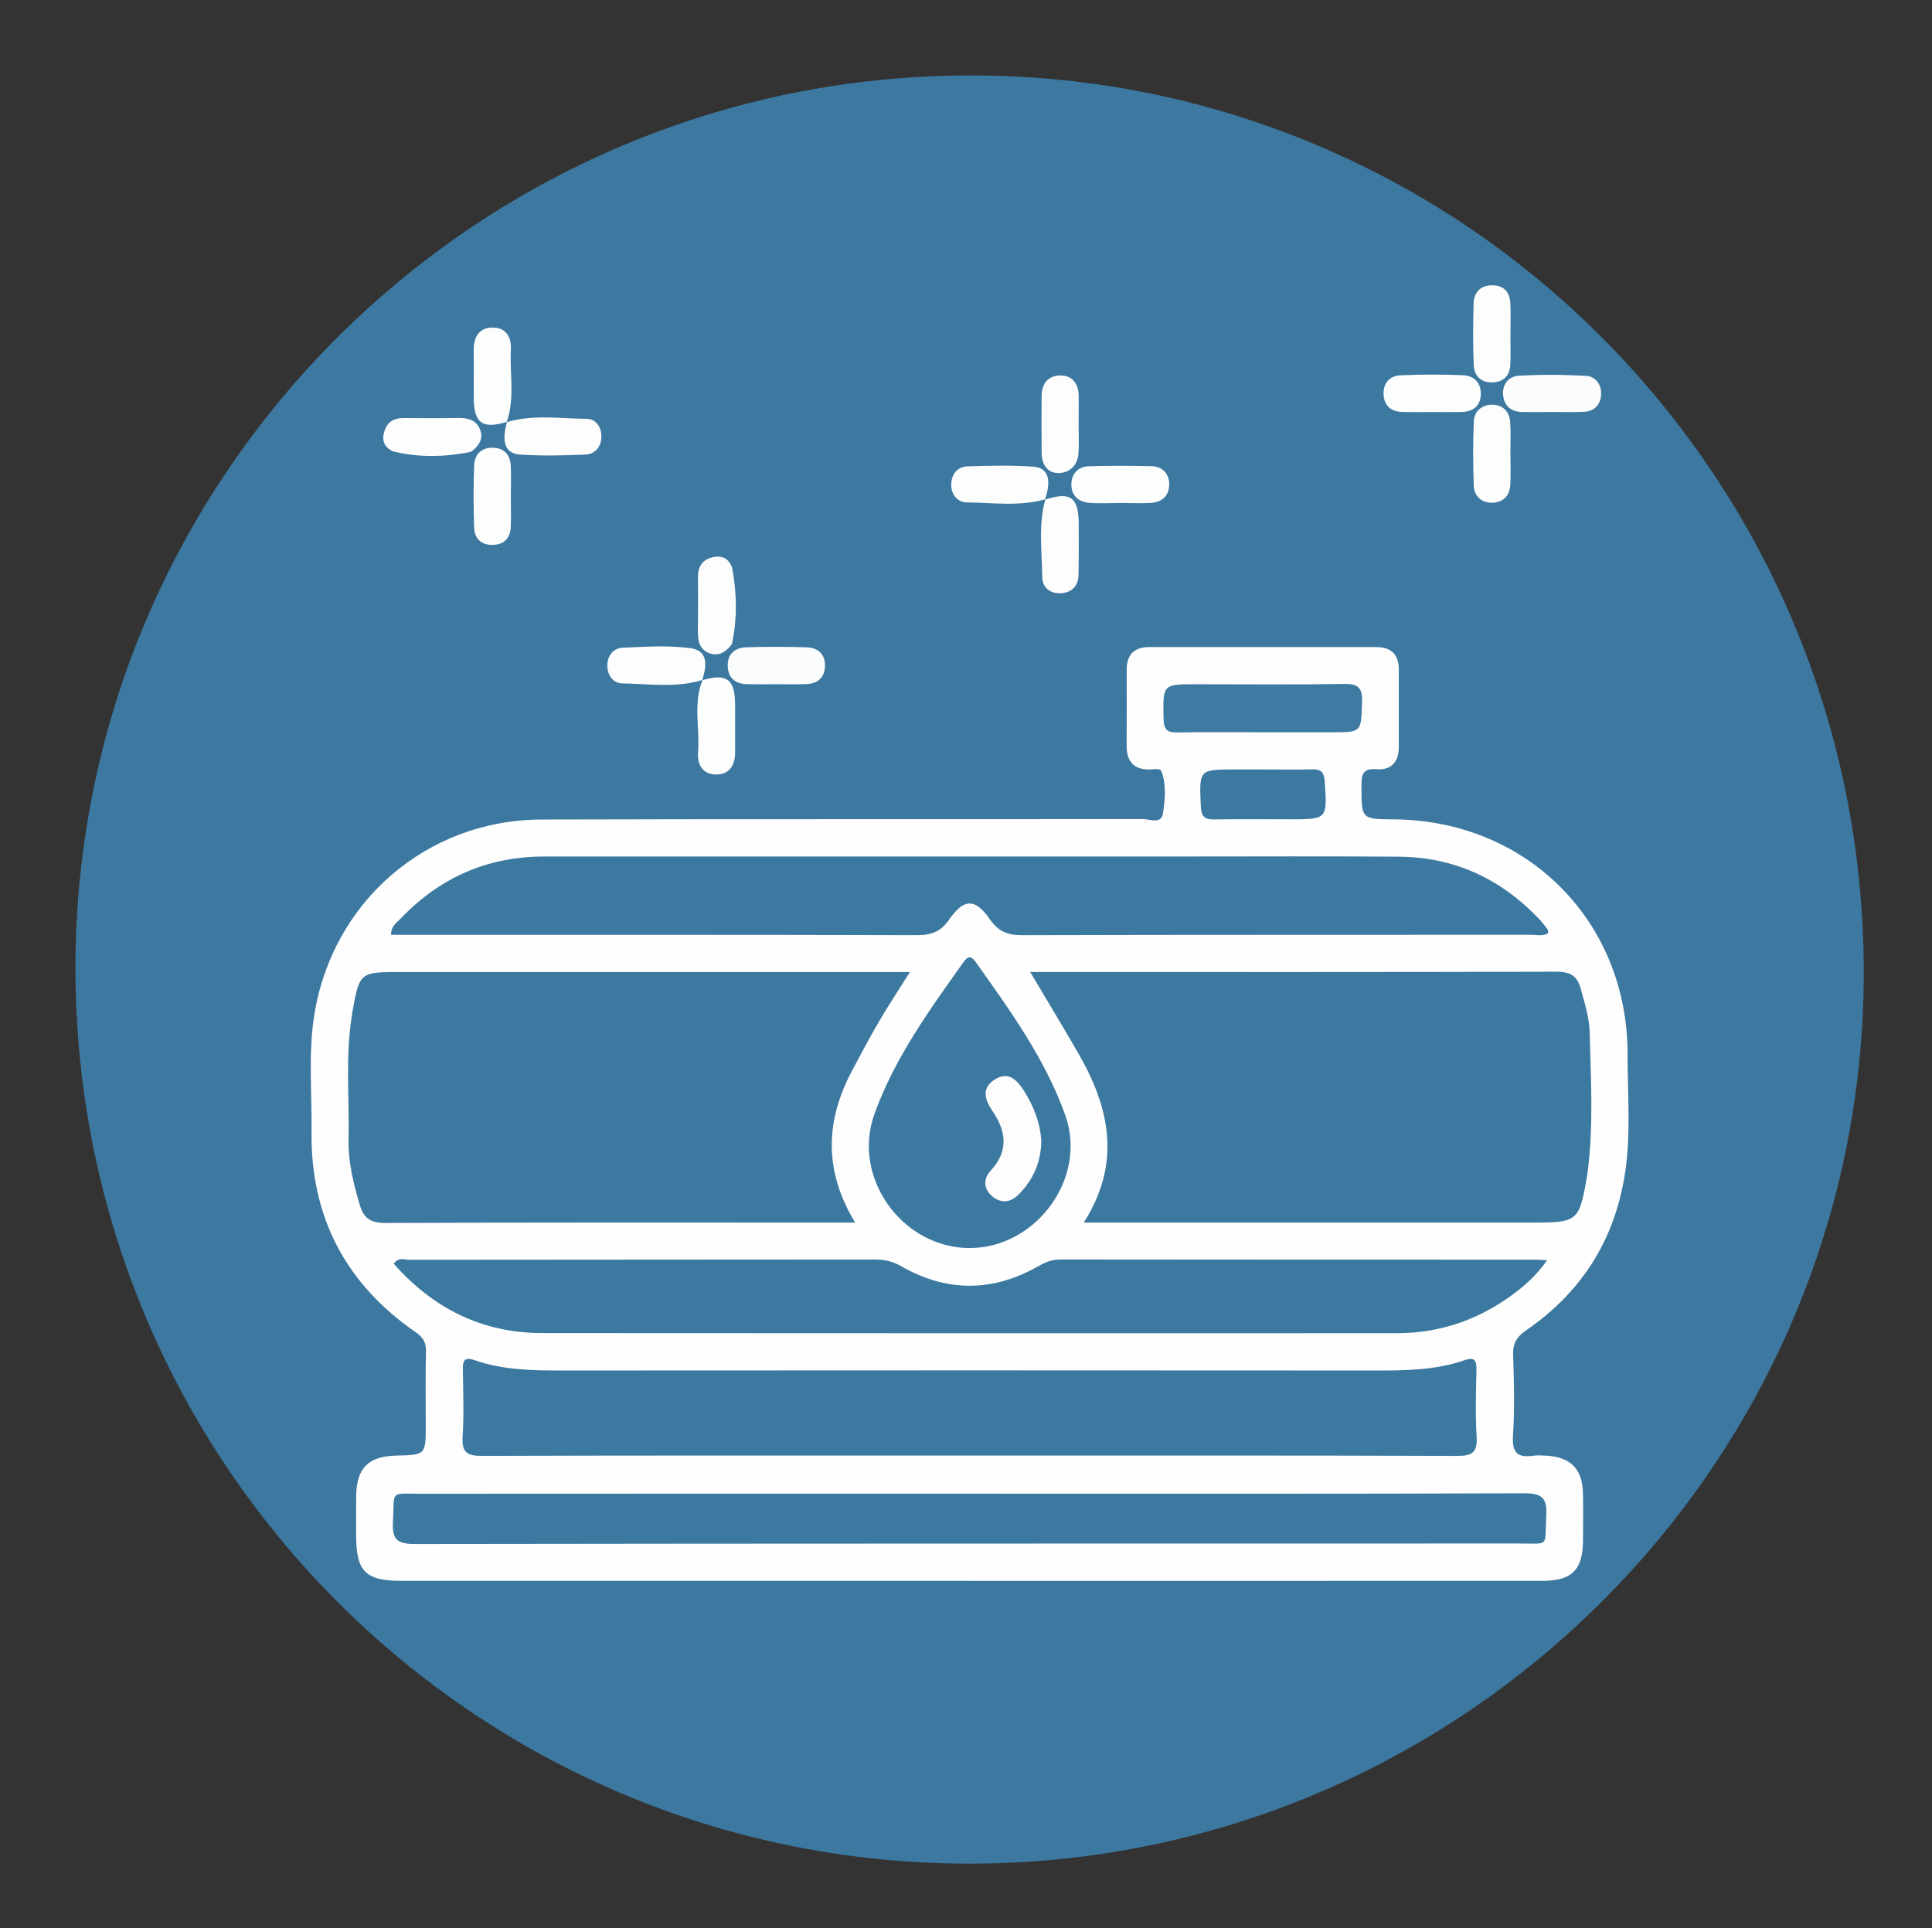
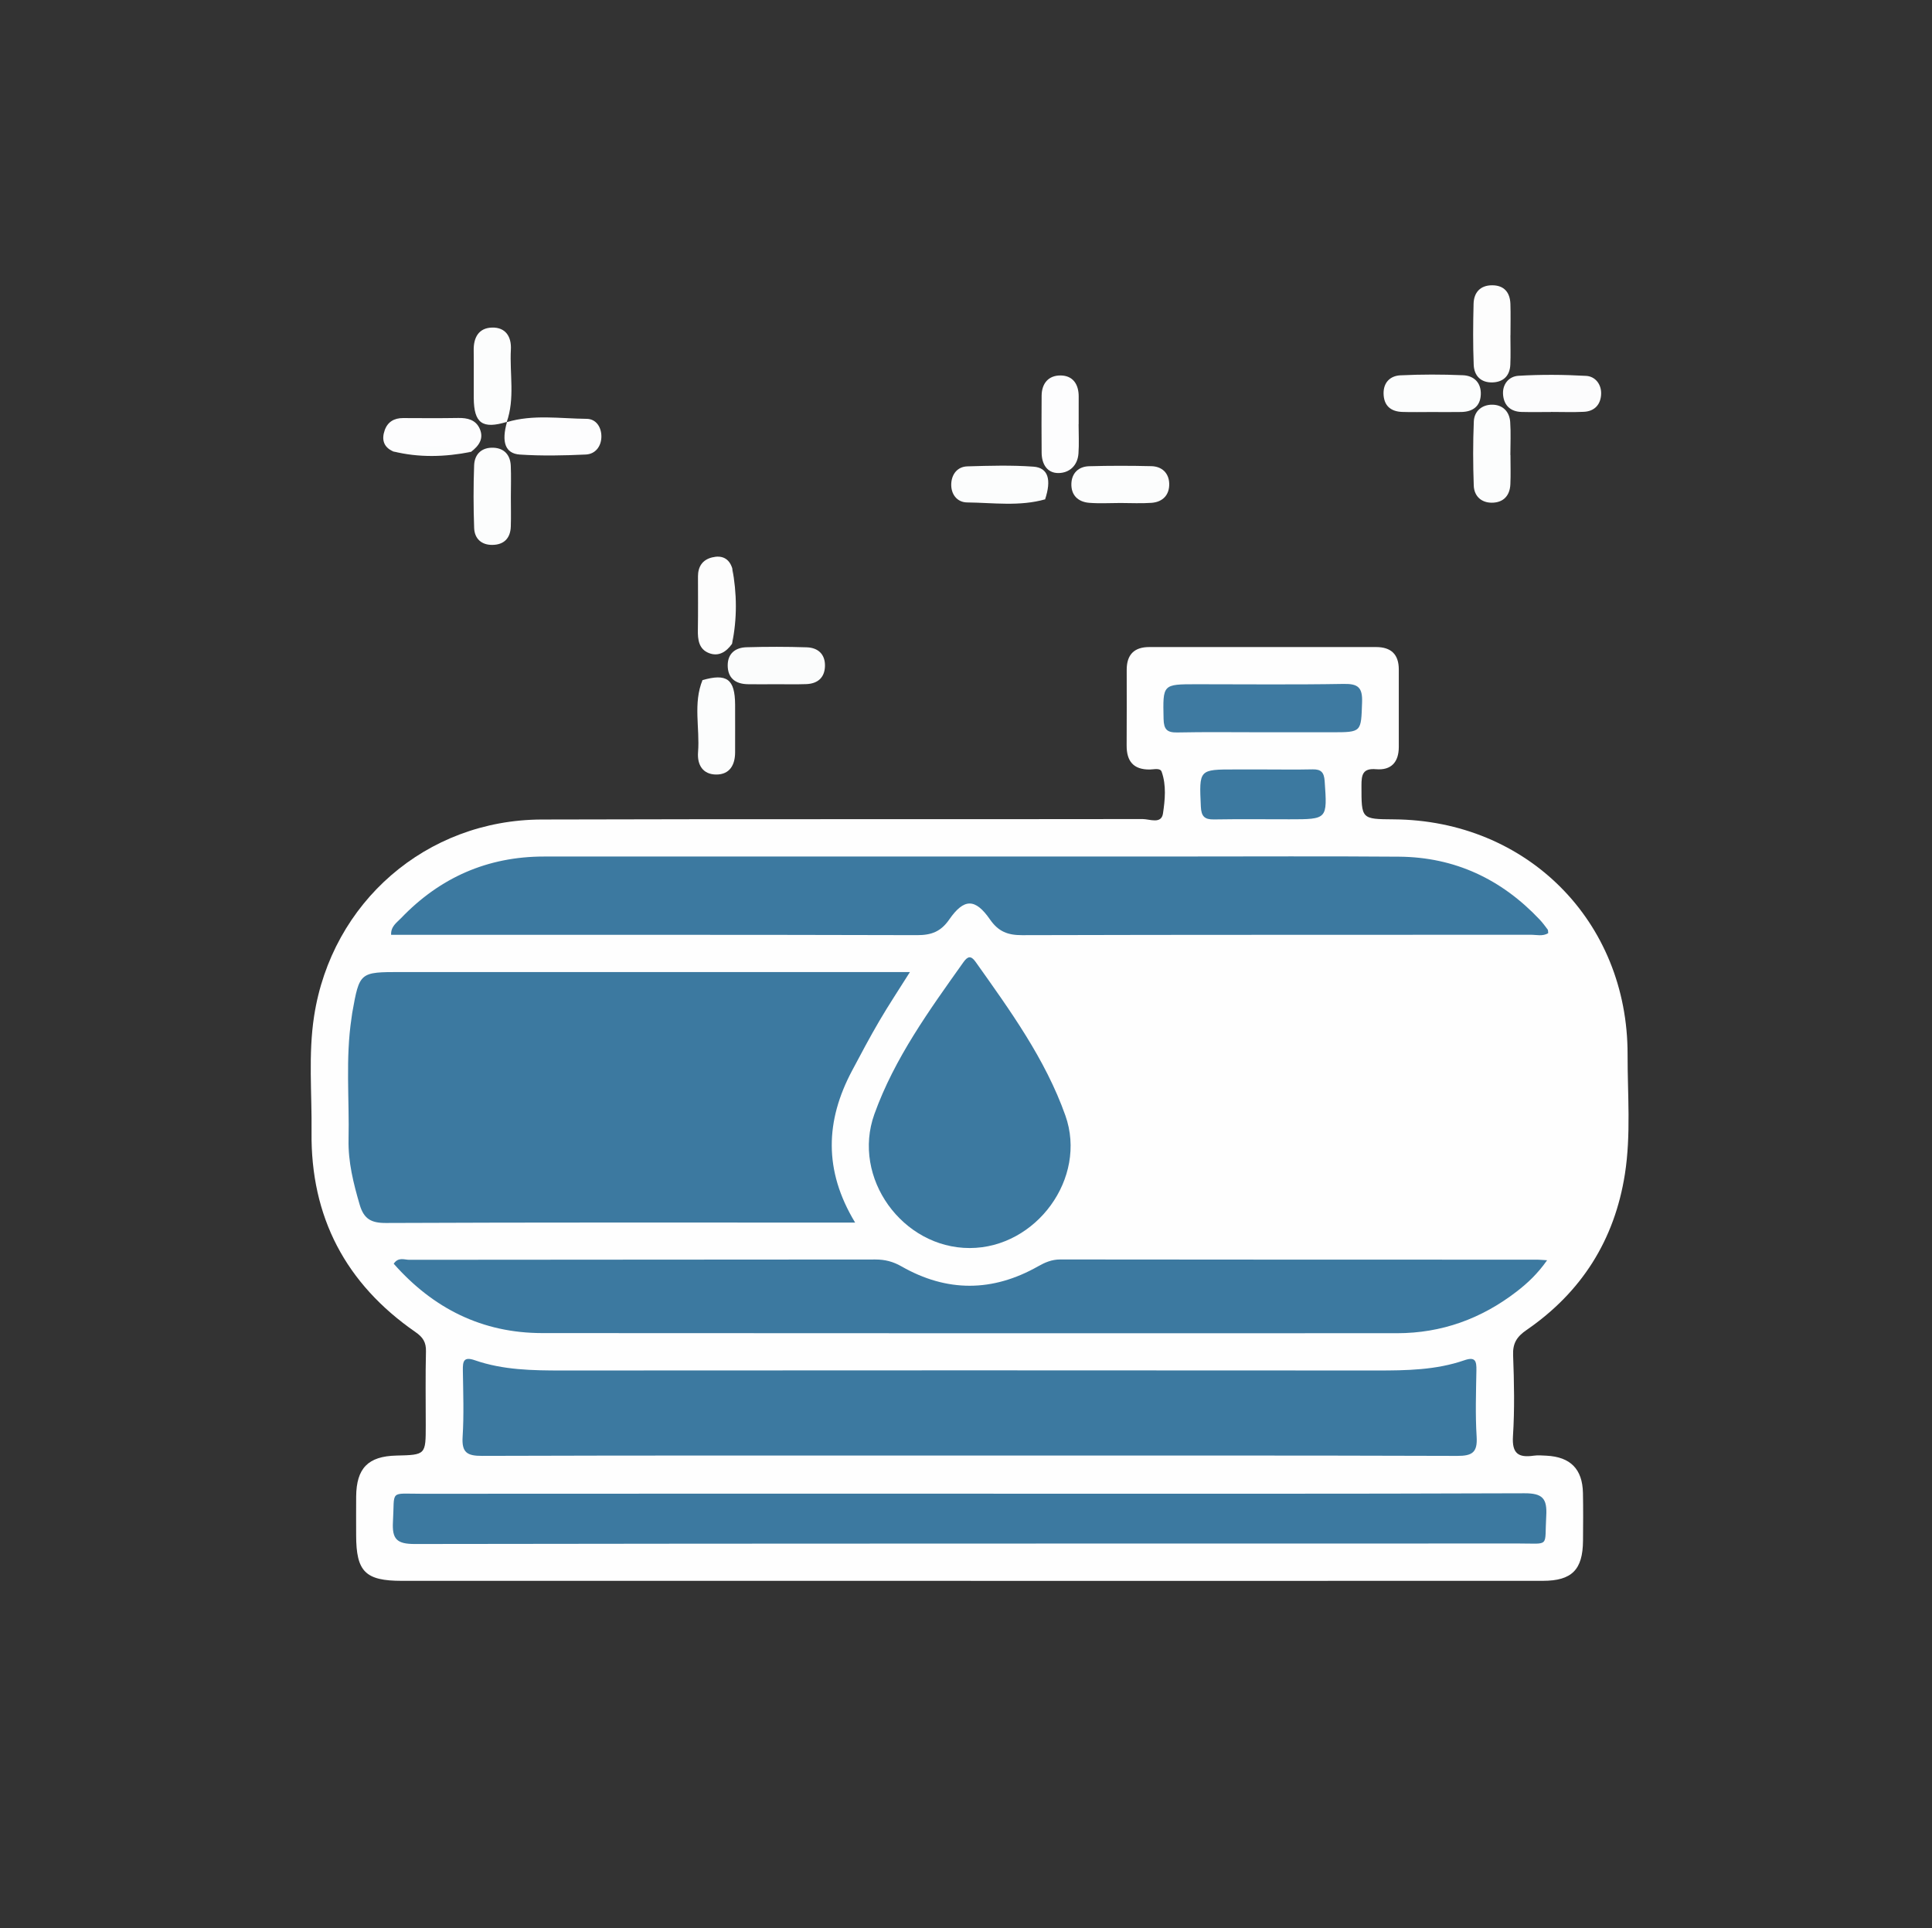
<svg xmlns="http://www.w3.org/2000/svg" version="1.1" id="Layer_1" x="0px" y="0px" width="125.75px" height="125.5px" viewBox="0 0 125.75 125.5" enable-background="new 0 0 125.75 125.5" xml:space="preserve">
  <rect x="0" y="0" width="125.75" height="125.5" fill="#333333" stroke="none" />
  <g>
-     <path fill-rule="evenodd" clip-rule="evenodd" fill="#3C78A0" d="M63.099,121.31C30.917,121.308,4.893,95.219,4.911,62.979   C4.928,30.903,31.065,4.884,63.242,4.91c32.132,0.027,58.101,26.168,58.067,58.452C121.276,95.291,95.137,121.312,63.099,121.31z" />
    <path fill-rule="evenodd" clip-rule="evenodd" fill="#FEFEFE" d="M63.11,102.902c-12.318,0-24.636,0.001-36.954-0.001   c-2.379,0-2.972-0.597-2.975-2.969c-0.001-0.84-0.006-1.68,0.001-2.52c0.016-1.845,0.78-2.622,2.613-2.665   c1.916-0.046,1.916-0.046,1.916-1.981c0-1.6-0.025-3.2,0.014-4.799c0.015-0.591-0.192-0.92-0.679-1.257   c-4.544-3.145-6.833-7.492-6.768-13.028c0.029-2.516-0.22-5.043,0.167-7.546c1.146-7.412,7.304-12.77,14.811-12.792   c13.038-0.039,26.075-0.009,39.113-0.03c0.455-0.001,1.221,0.352,1.327-0.363c0.132-0.885,0.227-1.834-0.086-2.715   c-0.096-0.271-0.509-0.148-0.777-0.146c-1.068,0.009-1.509-0.55-1.502-1.573c0.012-1.64,0.004-3.28,0.004-4.919   c0.001-0.979,0.479-1.48,1.47-1.48c4.919,0.001,9.839,0.002,14.758,0c0.984,0,1.482,0.477,1.482,1.465c0,1.68,0.002,3.359,0,5.039   c-0.002,0.982-0.49,1.532-1.479,1.448c-0.879-0.075-0.951,0.368-0.951,1.07c0.001,2.178-0.021,2.178,2.097,2.193   c8.677,0.06,15.242,6.636,15.224,15.309c-0.005,2.595,0.229,5.202-0.175,7.785c-0.673,4.291-2.823,7.683-6.396,10.142   c-0.631,0.434-0.91,0.855-0.88,1.64c0.066,1.757,0.104,3.523-0.009,5.276c-0.072,1.127,0.35,1.411,1.345,1.269   c0.274-0.039,0.56-0.015,0.839,0c1.554,0.081,2.337,0.868,2.371,2.419c0.022,1.04,0.012,2.08,0.004,3.12   c-0.015,1.883-0.725,2.606-2.613,2.607c-11.277,0.006-22.556,0.004-33.834,0.004C65.43,102.902,64.271,102.902,63.11,102.902z" />
    <path fill-rule="evenodd" clip-rule="evenodd" fill="#FCFCFD" d="M100.945,26.819c-0.637,0-1.273,0.013-1.91-0.004   c-0.698-0.018-1.129-0.404-1.2-1.084c-0.074-0.706,0.364-1.231,0.998-1.27c1.465-0.088,2.941-0.077,4.407,0.006   c0.595,0.033,0.997,0.551,0.975,1.178c-0.023,0.669-0.412,1.126-1.121,1.161c-0.715,0.035-1.432,0.008-2.148,0.008   C100.945,26.815,100.945,26.817,100.945,26.819z" />
    <path fill-rule="evenodd" clip-rule="evenodd" fill="#FCFDFD" d="M98.313,29.616c0,0.637,0.023,1.274-0.006,1.91   c-0.035,0.752-0.467,1.196-1.211,1.196c-0.689,0-1.147-0.436-1.172-1.112c-0.05-1.391-0.055-2.787,0.004-4.177   c0.029-0.679,0.537-1.097,1.202-1.091c0.672,0.005,1.118,0.44,1.166,1.126c0.05,0.713,0.011,1.432,0.011,2.148   C98.309,29.616,98.311,29.616,98.313,29.616z" />
    <path fill-rule="evenodd" clip-rule="evenodd" fill="#FCFDFD" d="M68.04,32.499c-1.679,0.48-3.394,0.224-5.091,0.206   c-0.67-0.007-1.072-0.557-1.033-1.238c0.035-0.609,0.404-1.09,1.049-1.11c1.432-0.043,2.872-0.084,4.298,0.019   c0.965,0.069,1.188,0.846,0.755,2.145L68.04,32.499z" />
-     <path fill-rule="evenodd" clip-rule="evenodd" fill="#FDFDFE" d="M68.019,32.521c1.665-0.536,2.186-0.161,2.192,1.591   c0.004,1.113,0.01,2.227-0.014,3.339c-0.016,0.71-0.455,1.117-1.122,1.164c-0.684,0.048-1.228-0.355-1.235-1.025   c-0.021-1.697-0.272-3.412,0.2-5.091L68.019,32.521z" />
-     <path fill-rule="evenodd" clip-rule="evenodd" fill="#FCFDFD" d="M45.73,44.255c-1.714,0.547-3.473,0.252-5.211,0.232   c-0.614-0.007-0.986-0.531-0.989-1.162c-0.003-0.637,0.381-1.133,0.993-1.162c1.473-0.068,2.972-0.166,4.422,0.03   c1.192,0.161,1.043,1.183,0.763,2.082L45.73,44.255z" />
    <path fill-rule="evenodd" clip-rule="evenodd" fill="#FCFDFD" d="M33,27.459c-1.599,0.488-2.151,0.097-2.164-1.548   c-0.009-1.037,0.012-2.073-0.004-3.11c-0.013-0.841,0.333-1.458,1.197-1.479c0.875-0.022,1.269,0.589,1.223,1.43   c-0.086,1.577,0.274,3.18-0.273,4.729L33,27.459z" />
    <path fill-rule="evenodd" clip-rule="evenodd" fill="#FCFDFD" d="M33.251,32.354c0,0.64,0.017,1.28-0.004,1.919   c-0.025,0.766-0.447,1.191-1.209,1.196c-0.71,0.005-1.153-0.416-1.177-1.102c-0.048-1.358-0.051-2.719-0.001-4.077   c0.027-0.743,0.508-1.182,1.266-1.146c0.697,0.033,1.088,0.476,1.119,1.17C33.275,30.994,33.252,31.674,33.251,32.354z" />
    <path fill-rule="evenodd" clip-rule="evenodd" fill="#FCFDFD" d="M72.922,32.741c-0.676,0-1.355,0.042-2.027-0.011   c-0.731-0.058-1.187-0.501-1.161-1.25c0.024-0.687,0.47-1.113,1.153-1.132c1.351-0.038,2.704-0.036,4.055-0.004   c0.689,0.017,1.137,0.45,1.16,1.126c0.025,0.729-0.407,1.207-1.153,1.261C74.276,32.779,73.598,32.741,72.922,32.741z" />
    <path fill-rule="evenodd" clip-rule="evenodd" fill="#FBFCFC" d="M50.449,44.538c-0.595,0.001-1.191,0.012-1.786-0.001   c-0.794-0.017-1.296-0.396-1.298-1.224c-0.001-0.776,0.502-1.162,1.22-1.182c1.309-0.038,2.621-0.039,3.929,0.005   c0.728,0.024,1.199,0.448,1.182,1.216c-0.017,0.759-0.477,1.153-1.222,1.179C51.8,44.555,51.125,44.536,50.449,44.538z" />
    <path fill-rule="evenodd" clip-rule="evenodd" fill="#FCFDFD" d="M45.707,44.276c1.601-0.464,2.128-0.075,2.14,1.586   c0.006,1.034-0.001,2.069,0,3.103c0.001,0.833-0.358,1.452-1.224,1.451c-0.873-0.001-1.254-0.624-1.188-1.459   c0.124-1.566-0.334-3.168,0.295-4.701L45.707,44.276z" />
    <path fill-rule="evenodd" clip-rule="evenodd" fill="#FDFDFD" d="M98.31,21.819c0,0.64,0.022,1.28-0.006,1.919   c-0.031,0.704-0.434,1.121-1.133,1.153c-0.771,0.036-1.224-0.419-1.251-1.155c-0.051-1.318-0.041-2.64-0.008-3.958   c0.019-0.74,0.435-1.207,1.206-1.208c0.775-0.002,1.166,0.458,1.191,1.21c0.023,0.679,0.005,1.359,0.005,2.04   C98.313,21.819,98.312,21.819,98.31,21.819z" />
    <path fill-rule="evenodd" clip-rule="evenodd" fill="#FDFDFE" d="M32.979,27.481c1.715-0.52,3.471-0.233,5.207-0.218   c0.617,0.005,0.97,0.553,0.957,1.177c-0.014,0.625-0.395,1.116-1.01,1.146c-1.429,0.067-2.867,0.097-4.292,0.003   c-0.966-0.063-1.214-0.825-0.84-2.129L32.979,27.481z" />
    <path fill-rule="evenodd" clip-rule="evenodd" fill="#FCFDFD" d="M93.185,26.82c-0.64-0.001-1.28,0.017-1.919-0.006   c-0.753-0.027-1.197-0.414-1.212-1.193c-0.014-0.73,0.438-1.158,1.095-1.19c1.355-0.065,2.719-0.064,4.074-0.006   c0.722,0.031,1.192,0.494,1.159,1.263c-0.034,0.778-0.538,1.117-1.279,1.13C94.464,26.83,93.824,26.821,93.185,26.82z" />
    <path fill-rule="evenodd" clip-rule="evenodd" fill="#FDFDFE" d="M70.204,27.607c0,0.639,0.037,1.281-0.009,1.917   c-0.057,0.785-0.594,1.266-1.31,1.268c-0.738,0.002-1.079-0.593-1.087-1.315c-0.012-1.238-0.01-2.477-0.001-3.715   c0.006-0.812,0.452-1.329,1.235-1.322c0.803,0.007,1.179,0.572,1.178,1.37c-0.001,0.6-0.001,1.199-0.001,1.798   C70.208,27.607,70.206,27.607,70.204,27.607z" />
    <path fill-rule="evenodd" clip-rule="evenodd" fill="#FDFDFD" d="M47.645,41.912c-0.375,0.522-0.873,0.846-1.505,0.597   c-0.658-0.259-0.728-0.875-0.717-1.511c0.019-1.159,0.008-2.319,0.007-3.479c0-0.642,0.297-1.083,0.918-1.236   c0.618-0.153,1.098,0.042,1.31,0.697C47.798,38.624,47.815,40.268,47.645,41.912z" />
    <path fill-rule="evenodd" clip-rule="evenodd" fill="#FDFDFE" d="M25.579,29.38c-0.624-0.285-0.749-0.78-0.539-1.376   c0.194-0.549,0.619-0.793,1.2-0.791c1.192,0.005,2.385,0.015,3.577-0.006c0.603-0.011,1.14,0.112,1.402,0.689   c0.296,0.652-0.05,1.131-0.563,1.518C28.964,29.358,27.271,29.42,25.579,29.38z" />
    <path fill-rule="evenodd" clip-rule="evenodd" fill="#FCFDFD" d="M25.579,29.38c1.695-0.36,3.387-0.375,5.077,0.034   C28.962,29.75,27.269,29.8,25.579,29.38z" />
    <path fill-rule="evenodd" clip-rule="evenodd" fill="#FBFCFC" d="M47.645,41.912c0.004-1.644,0.008-3.288,0.013-4.932   C47.968,38.625,47.987,40.269,47.645,41.912z" />
    <path fill-rule="evenodd" clip-rule="evenodd" fill="#3C79A0" d="M55.659,79.581c-0.576,0-0.932,0-1.287,0   c-9.752,0-19.504-0.017-29.255,0.026c-0.972,0.004-1.437-0.273-1.707-1.194c-0.406-1.389-0.754-2.779-0.723-4.231   c0.057-2.633-0.205-5.273,0.19-7.898c0.018-0.118,0.029-0.238,0.05-0.356c0.476-2.655,0.477-2.655,3.18-2.655   c10.551,0,21.103,0,31.653,0c0.425,0,0.85,0,1.466,0c-0.736,1.171-1.39,2.155-1.986,3.174c-0.625,1.067-1.205,2.162-1.785,3.255   C53.739,72.933,53.59,76.167,55.659,79.581z" />
-     <path fill-rule="evenodd" clip-rule="evenodd" fill="#3C79A0" d="M70.541,79.581c2.45-3.857,1.697-7.426-0.302-10.921   c-1.005-1.757-2.058-3.485-3.185-5.389c0.454,0,0.793,0,1.132,0c11.03,0,22.061,0.011,33.091-0.02   c0.903-0.002,1.375,0.229,1.62,1.138c0.25,0.929,0.55,1.861,0.573,2.808c0.073,3.031,0.257,6.069-0.133,9.095   c-0.01,0.08-0.022,0.158-0.035,0.237c-0.516,2.989-0.591,3.052-3.605,3.052c-9.191,0-18.384,0-27.576,0   C71.684,79.581,71.246,79.581,70.541,79.581z" />
    <path fill-rule="evenodd" clip-rule="evenodd" fill="#3C79A0" d="M63.054,94.746c-10.557,0-21.114-0.013-31.671,0.021   c-0.974,0.004-1.337-0.213-1.272-1.24c0.09-1.435,0.037-2.879,0.016-4.317c-0.008-0.581,0.034-0.927,0.782-0.667   c1.84,0.639,3.758,0.667,5.685,0.666c17.675-0.013,35.35-0.013,53.025,0c1.928,0.001,3.846-0.027,5.687-0.664   c0.733-0.254,0.8,0.059,0.79,0.657c-0.024,1.438-0.075,2.883,0.015,4.316c0.063,1.019-0.28,1.253-1.265,1.25   C84.248,94.733,73.651,94.746,63.054,94.746z" />
    <path fill-rule="evenodd" clip-rule="evenodd" fill="#3C79A0" d="M100.769,60.744c-0.359,0.218-0.763,0.101-1.142,0.102   c-11.036,0.008-22.071-0.005-33.106,0.026c-0.931,0.003-1.541-0.237-2.083-1.02c-0.963-1.388-1.692-1.387-2.658,0.006   c-0.544,0.785-1.16,1.016-2.087,1.013c-10.996-0.031-21.991-0.02-32.986-0.02c-0.399,0-0.797,0-1.25,0   c-0.028-0.548,0.372-0.8,0.648-1.088c2.534-2.643,5.627-4.008,9.301-4.009c13.834-0.002,27.669-0.002,41.503-0.002   c4.719,0,9.437-0.025,14.154,0.012c3.628,0.029,6.663,1.461,9.146,4.088c0.191,0.203,0.359,0.428,0.525,0.652   C100.771,60.556,100.756,60.646,100.769,60.744z" />
    <path fill-rule="evenodd" clip-rule="evenodd" fill="#3C79A0" d="M100.698,82.033c-0.623,0.886-1.281,1.498-1.993,2.046   c-2.289,1.762-4.872,2.702-7.776,2.703c-18.546,0.001-37.093,0.009-55.639-0.008c-3.902-0.003-7.09-1.599-9.664-4.515   c0.305-0.453,0.697-0.255,1.011-0.255c10.113-0.014,20.225-0.008,30.338-0.02c0.621-0.001,1.153,0.135,1.697,0.446   c2.953,1.689,5.928,1.678,8.887,0.003c0.459-0.26,0.9-0.452,1.454-0.451c10.353,0.014,20.705,0.011,31.058,0.013   C100.215,81.996,100.36,82.013,100.698,82.033z" />
    <path fill-rule="evenodd" clip-rule="evenodd" fill="#3C79A0" d="M63.106,97.228c12.037,0,24.075,0.018,36.112-0.027   c1.183-0.004,1.49,0.337,1.424,1.474c-0.122,2.067,0.277,1.794-1.775,1.795c-23.956,0.007-47.911-0.005-71.866,0.033   c-1.182,0.001-1.49-0.319-1.424-1.463c0.121-2.082-0.269-1.806,1.896-1.807C39.351,97.224,51.229,97.228,63.106,97.228z" />
    <path fill-rule="evenodd" clip-rule="evenodd" fill="#3C79A0" d="M63.12,81.238c-4.38,0.006-7.696-4.575-6.209-8.714   c1.31-3.646,3.575-6.764,5.797-9.893c0.278-0.392,0.491-0.444,0.792-0.019c2.244,3.163,4.535,6.314,5.844,10.003   C70.786,76.683,67.445,81.233,63.12,81.238z" />
    <path fill-rule="evenodd" clip-rule="evenodd" fill="#3E7AA1" d="M82.135,47.665c-1.836,0-3.672-0.025-5.507,0.013   c-0.678,0.014-0.878-0.207-0.893-0.885c-0.048-2.254-0.076-2.254,2.146-2.254c3.192,0,6.385,0.035,9.576-0.021   c0.941-0.017,1.232,0.235,1.198,1.194c-0.068,1.951-0.013,1.953-1.972,1.953C85.167,47.665,83.65,47.665,82.135,47.665z" />
    <path fill-rule="evenodd" clip-rule="evenodd" fill="#3C79A0" d="M82.203,50.086c1.078,0,2.157,0.018,3.234-0.006   c0.561-0.012,0.744,0.205,0.783,0.768c0.173,2.483,0.191,2.482-2.3,2.482c-1.638,0-3.275-0.018-4.912,0.009   c-0.615,0.01-0.817-0.208-0.847-0.832c-0.112-2.423-0.135-2.422,2.243-2.421C81.005,50.086,81.604,50.086,82.203,50.086z" />
-     <path fill-rule="evenodd" clip-rule="evenodd" fill="#FDFDFD" d="M67.777,74.303c-0.027,1.361-0.533,2.498-1.468,3.442   c-0.52,0.526-1.134,0.613-1.71,0.14c-0.594-0.487-0.614-1.148-0.115-1.687c1.197-1.294,1-2.58,0.101-3.899   c-0.511-0.749-0.706-1.505,0.195-2.051c0.853-0.517,1.405,0.034,1.851,0.732C67.283,72.004,67.717,73.099,67.777,74.303z" />
  </g>
</svg>